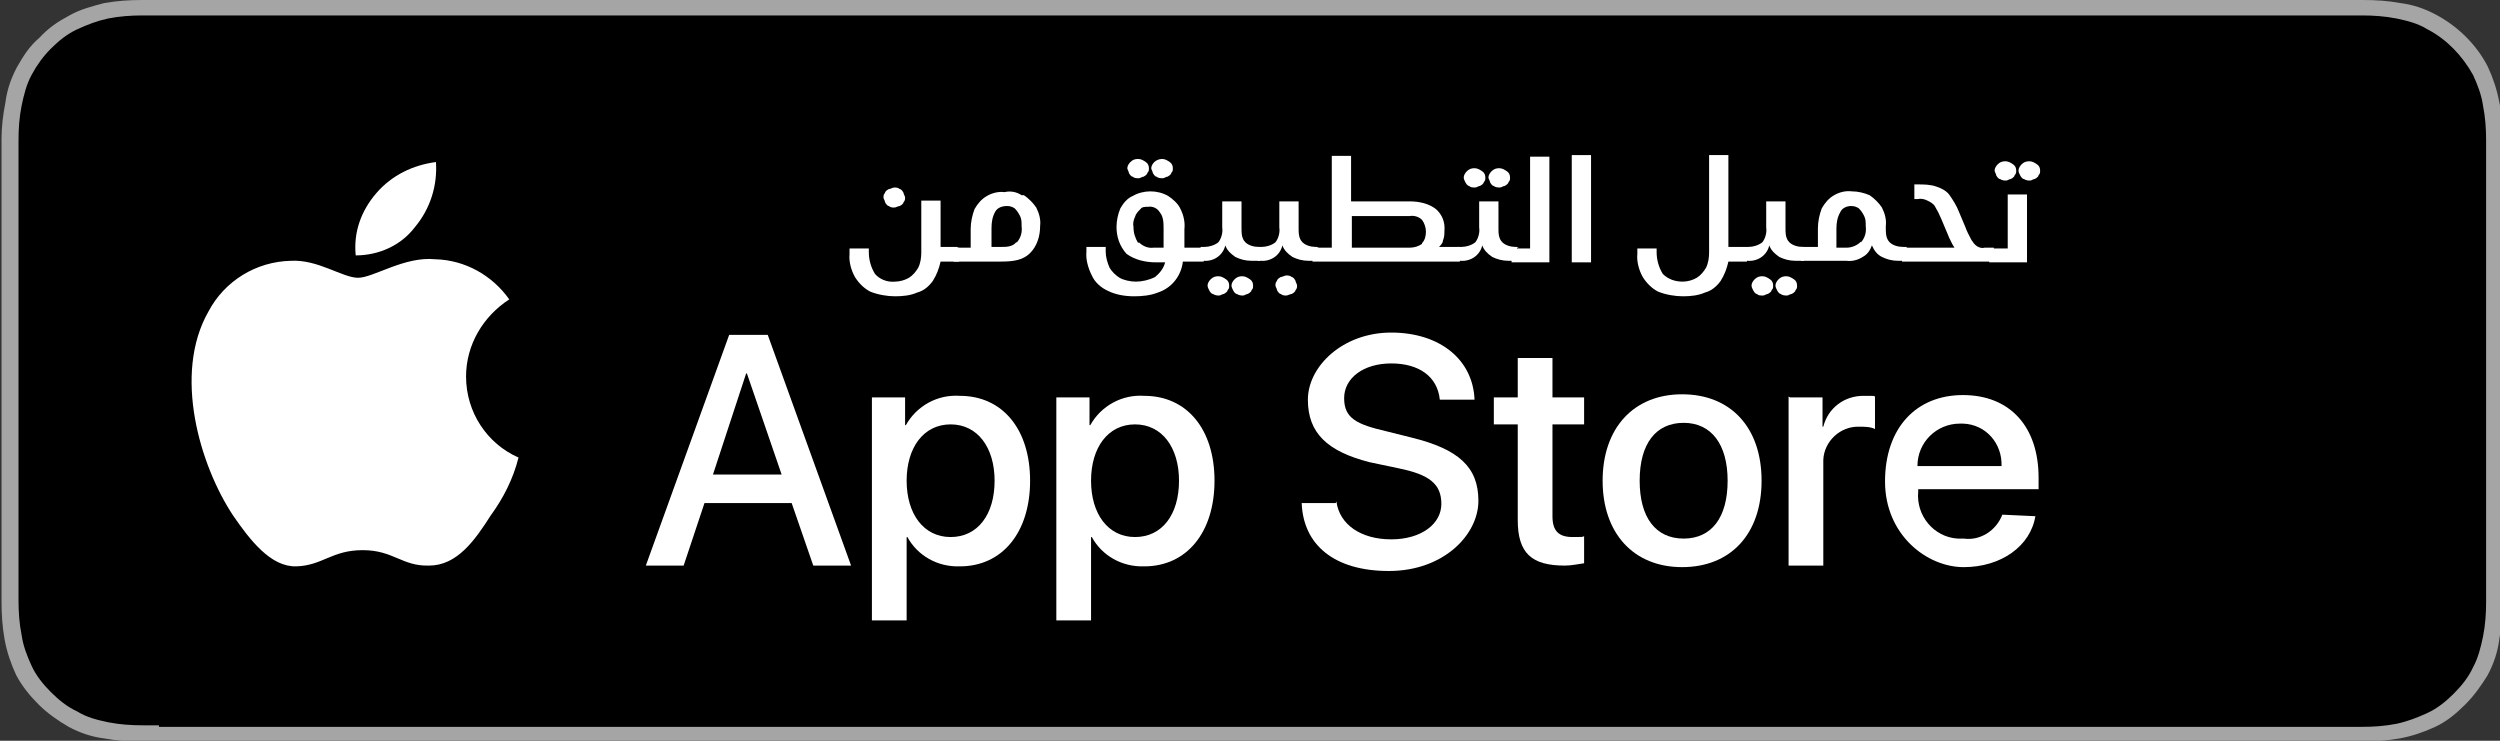
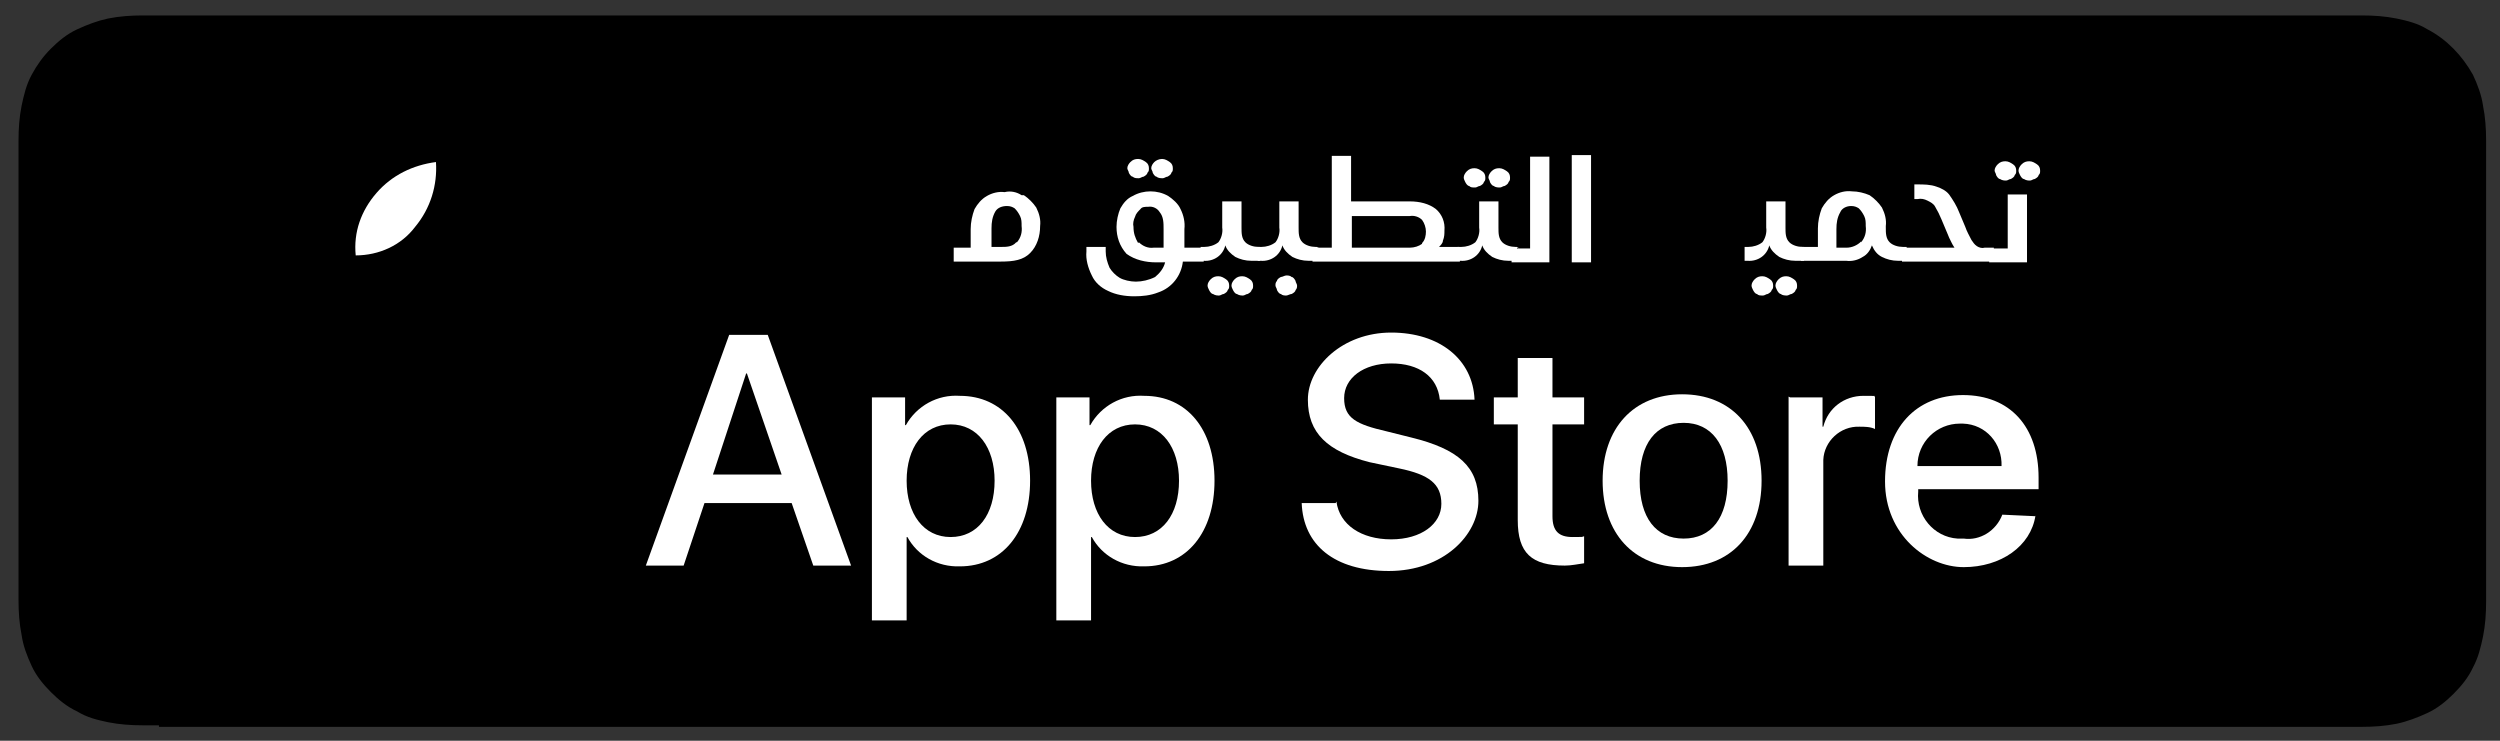
<svg xmlns="http://www.w3.org/2000/svg" id="Layer_1" viewBox="0 0 324 96">
  <rect x="0" y="0" width="324" height="96" fill="#333333" stroke="none" />
  <defs>
    <style> .st0 { fill: #a5a5a5; } .st1 { fill: #fff; } </style>
  </defs>
  <g>
    <g>
-       <path class="st0" d="M301.2,0H18.4c-1.6,0-3.2.1-4.9.4-1.5.4-3.1.8-4.5,1.6-1.5.8-2.7,1.6-3.9,2.9-1.3,1.1-2.1,2.4-2.9,3.8-.8,1.5-1.3,3-1.5,4.6-.3,1.5-.5,3.1-.5,4.7v60c0,1.6.1,3.2.4,4.9.3,1.6.8,3.1,1.5,4.6.8,1.5,1.8,2.7,2.9,3.8s2.5,2.1,3.9,2.9c1.5.8,3,1.3,4.6,1.5,1.6.3,3.2.4,4.9.4h287.7c1.6,0,3.2-.1,4.9-.4,1.6-.3,3.1-.8,4.6-1.5s2.7-1.7,3.9-2.9,2.1-2.5,2.9-3.8c.8-1.5,1.3-3,1.5-4.6.3-1.6.4-3.2.5-4.9V18.1c0-1.6-.1-3.2-.5-4.9-.3-1.6-.8-3.1-1.5-4.6-1.5-2.9-3.9-5.2-6.7-6.7-1.5-.8-3-1.3-4.6-1.5-1.6-.3-3.2-.4-4.9-.4h-2.2c-.9,0-1.8,0-2.6,0h0Z" />
      <path d="M20.6,94h-2.1c-1.5,0-3-.1-4.5-.4-1.4-.3-2.7-.6-4-1.4-1.3-.6-2.4-1.5-3.4-2.5s-1.9-2.1-2.5-3.4c-.6-1.3-1.1-2.6-1.3-4-.3-1.5-.4-3-.4-4.5V18.2c0-1.5.1-3,.4-4.5.3-1.4.6-2.7,1.3-4s1.5-2.4,2.5-3.4,2.1-1.9,3.4-2.5,2.6-1.1,4-1.4c1.5-.3,3-.4,4.5-.4h287.6c1.5,0,3,.1,4.5.4,1.4.3,2.7.6,4,1.4,2.5,1.3,4.5,3.4,5.9,5.9.6,1.3,1.1,2.6,1.3,4,.3,1.5.4,3,.4,4.5v59.8c0,1.5-.1,3-.4,4.5-.3,1.4-.6,2.7-1.3,4-.6,1.3-1.5,2.4-2.5,3.4s-2.1,1.9-3.4,2.5-2.6,1.1-4,1.4c-1.5.3-3,.4-4.5.4H20.6Z" />
    </g>
    <g id="_Group_">
      <g id="_Group_2">
        <g id="_Group_3">
-           <path id="_Path_" class="st1" d="M60.4,48.8c0-4.1,2.2-7.8,5.6-10-2.2-3.1-5.7-5.1-9.6-5.2-4-.4-8,2.4-10,2.4s-5.2-2.4-8.7-2.2c-4.5.1-8.6,2.6-10.7,6.6-4.6,8.1-1.1,19.9,3.2,26.4,2.2,3.2,4.9,6.7,8.2,6.6,3.4-.1,4.6-2.1,8.6-2.1s5.1,2.1,8.6,2c3.6,0,5.9-3.2,8-6.5,1.6-2.2,2.9-4.7,3.6-7.5-4.1-1.8-6.8-5.9-6.8-10.5Z" />
          <path id="_Path_2" class="st1" d="M53.8,29.4c2-2.4,2.9-5.4,2.7-8.4-3,.4-5.7,1.7-7.7,4s-3,5.1-2.7,8.1c3,0,5.9-1.3,7.7-3.7Z" />
        </g>
      </g>
      <g>
        <path class="st1" d="M102.6,65.2h-11.3l-2.7,8.1h-4.9l10.8-29.9h5l10.8,29.9h-4.9l-2.8-8.1ZM92.4,61.5h8.9l-4.5-13.1h-.1l-4.3,13.1Z" />
        <path class="st1" d="M133.5,62.3c0,6.7-3.6,11.1-9.1,11.1-2.9.1-5.5-1.4-6.8-3.8h-.1v10.8h-4.5v-28.9h4.3v3.6h.1c1.4-2.5,4.1-4,7-3.8,5.5,0,9.1,4.3,9.1,11ZM128.9,62.3c0-4.3-2.2-7.3-5.7-7.3s-5.7,3-5.7,7.3,2.2,7.3,5.7,7.3,5.7-2.9,5.7-7.3Z" />
        <path class="st1" d="M157.4,62.3c0,6.7-3.6,11.1-9.1,11.1-2.9.1-5.5-1.4-6.8-3.8h-.1v10.8h-4.5v-28.9h4.3v3.6h.1c1.4-2.5,4.1-4,7-3.8,5.5,0,9.1,4.3,9.1,11ZM152.8,62.3c0-4.3-2.2-7.3-5.7-7.3s-5.7,3-5.7,7.3,2.2,7.3,5.7,7.3,5.7-2.9,5.7-7.3h0Z" />
        <path class="st1" d="M173.2,65c.4,3,3.2,4.9,7.1,4.9s6.5-2,6.5-4.6-1.6-3.8-5.5-4.6l-3.8-.8c-5.5-1.4-8-3.8-8-8.1s4.5-8.7,10.8-8.7,10.6,3.5,10.8,8.7h-4.5c-.3-3-2.7-4.7-6.3-4.7s-6.1,1.9-6.1,4.5,1.6,3.4,5.5,4.3l3.2.8c6.1,1.5,8.7,3.8,8.7,8.2s-4.5,9.1-11.6,9.1-11.1-3.4-11.3-8.8h4.4Z" />
        <path class="st1" d="M201.2,46.4v5.1h4.1v3.5h-4.1v11.9c0,1.9.8,2.7,2.6,2.7s1,0,1.5-.1v3.5c-.8.1-1.6.3-2.5.3-4.3,0-6.1-1.6-6.1-5.9v-12.4h-3.1v-3.5h3.1v-5.1h4.5Z" />
        <path class="st1" d="M207.7,62.3c0-6.8,4-11.2,10.3-11.2s10.3,4.3,10.3,11.2-4,11.2-10.3,11.2-10.3-4.4-10.3-11.2ZM223.9,62.3c0-4.7-2.1-7.5-5.7-7.5s-5.7,2.7-5.7,7.5,2.1,7.5,5.7,7.5,5.7-2.7,5.7-7.5h0Z" />
        <path class="st1" d="M232,51.5h4.2v3.8h.1c.6-2.4,2.7-4,5.2-4s1,0,1.5.1v4.2c-.6-.3-1.4-.3-2-.3-2.5-.1-4.6,1.9-4.7,4.3v13.7h-4.5v-21.9Z" />
        <path class="st1" d="M263.8,66.8c-.6,4-4.5,6.7-9.3,6.7s-10.2-4.2-10.2-11.1,4-11.2,10.1-11.2,9.8,4.1,9.8,10.7v1.5h-15.6v.3c-.3,3.1,2,5.9,5.1,6.1h.8c2.1.3,4.2-1,5-3.1l4.3.2ZM248.6,60.4h10.8c.1-2.9-2-5.4-5-5.5h-.4c-3,0-5.5,2.4-5.5,5.5h0Z" />
      </g>
    </g>
  </g>
  <g>
-     <path class="st1" d="M124.3,32.1v1.8h-.3s-2.1,0-2.1,0c-.2.9-.5,1.7-1,2.5-.5.7-1.2,1.3-2,1.5-.9.4-1.9.5-2.9.5s-2.2-.2-3.2-.6c-.8-.4-1.5-1.1-2-1.9-.5-.9-.8-2-.7-3v-.7h2.5v.5c0,1,.3,2,.8,2.8.6.7,1.6,1.1,2.6,1,.6,0,1.3-.2,1.8-.5.5-.3.9-.8,1.2-1.3.3-.6.4-1.3.4-2v-6.7h2.5v6h2.1l.4.2h0ZM115.2,26.7c-.2,0-.4-.3-.5-.5,0-.2-.2-.4-.2-.6s0-.4.2-.6c0-.2.3-.4.5-.5.2,0,.5-.2.7-.2s.5,0,.7.2c.2,0,.4.3.5.5,0,.2.2.4.2.6s0,.4-.2.6c0,.2-.3.4-.5.5-.2,0-.5.2-.7.2s-.5,0-.7-.2Z" />
    <path class="st1" d="M132.7,25.3c.6.4,1.2,1,1.6,1.6.4.8.6,1.6.5,2.4,0,1.3-.4,2.6-1.3,3.5s-2.1,1.1-3.8,1.1h-6.1v-1.8h.3s1.9,0,1.9,0v-2.4c0-.9.2-1.8.5-2.6.4-.7.9-1.3,1.6-1.7s1.5-.6,2.3-.5c.8-.2,1.6,0,2.2.4h0ZM131.8,31.4c.5-.6.7-1.3.6-2.1,0-.5,0-.9-.2-1.3-.2-.4-.4-.7-.7-1-.3-.2-.6-.3-1-.3-.6,0-1.2.2-1.5.7-.4.7-.5,1.4-.5,2.2v2.4h1.3c.6,0,1.4,0,1.9-.6h0Z" />
    <path class="st1" d="M156,32.1v1.8h-.3s-2.4,0-2.4,0c-.2,1.8-1.4,3.4-3.2,4-1,.4-2.1.5-3.1.5-1.2,0-2.4-.2-3.4-.7-.9-.4-1.7-1.1-2.1-2-.5-1-.8-2.1-.7-3.1v-.6h2.5v.6c0,.7.2,1.4.5,2.1.3.5.8,1,1.3,1.3s1.4.5,2.1.5c.8,0,1.7-.2,2.5-.6.6-.5,1.1-1.1,1.3-1.9h-1.2c-1.3,0-2.7-.3-3.8-1.1-.9-1-1.3-2.2-1.3-3.5,0-.8.2-1.7.5-2.4.4-.7.9-1.3,1.6-1.6,1.4-.8,3.2-.8,4.6,0,.6.4,1.3,1,1.6,1.7.4.8.6,1.7.5,2.6v2.4h2.3v.2c0,0,.1,0,.1,0ZM146.8,22.9c-.2,0-.4-.3-.5-.5,0-.2-.2-.4-.2-.6,0-.3.2-.6.4-.8.3-.3.6-.4,1-.4.4,0,.7.2,1,.4.3.2.4.5.4.8s0,.4-.2.6c0,.2-.3.4-.5.5-.2,0-.4.2-.6.2-.3,0-.6,0-.8-.2h0ZM147.6,31.4c.5.5,1.2.8,1.9.7h1.3v-2.4c0-.8,0-1.6-.5-2.2-.3-.5-.9-.8-1.5-.7-.4,0-.8,0-1,.3-.3.3-.6.6-.7,1-.2.4-.3.9-.2,1.3,0,.8.2,1.4.6,2.1h0ZM149.9,22.9c-.2,0-.4-.3-.5-.5,0-.2-.2-.4-.2-.6,0-.3.2-.6.4-.8s.6-.4,1-.4c.4,0,.7.2,1,.4.3.2.4.5.4.8s0,.4-.2.6c0,.2-.3.4-.5.5-.2,0-.4.2-.6.2s-.6,0-.8-.2h0Z" />
    <path class="st1" d="M163.3,32.1v1.7h-.3s-.8,0-.8,0c-.8,0-1.5-.2-2.1-.5-.6-.4-1.1-.9-1.3-1.5h0c-.3,1.3-1.5,2.1-2.8,2h-.4v-1.8h.3s.2,0,.2,0c.6,0,1.3-.2,1.8-.6.4-.5.6-1.3.5-1.9v-3.4h2.5v3.4c0,.7,0,1.4.5,1.9.4.4,1.1.6,1.7.6h.2l.2.2h0ZM157.2,38.1c-.2,0-.4-.3-.5-.5s-.2-.4-.2-.6c0-.3.2-.6.4-.8.3-.3.6-.4,1-.4s.7.2,1,.4c.3.2.4.5.4.8s0,.4-.2.6c0,.2-.3.4-.5.5-.2,0-.4.2-.6.2s-.5,0-.8-.2h0ZM160.3,38.1c-.2,0-.4-.3-.5-.5s-.2-.4-.2-.6c0-.3.2-.6.4-.8.3-.3.6-.4,1-.4s.7.2,1,.4c.3.2.4.5.4.8s0,.4-.2.6c0,.2-.3.4-.5.5-.2,0-.4.2-.6.2s-.5,0-.8-.2h0Z" />
    <path class="st1" d="M170.7,32.1v1.7h-.3s-.8,0-.8,0c-.8,0-1.5-.2-2.1-.5-.6-.4-1.1-.9-1.3-1.5h0c-.3,1.3-1.5,2.1-2.8,2h-.4v-1.8h.3s.2,0,.2,0c.6,0,1.3-.2,1.8-.6.4-.5.6-1.3.5-1.9v-3.4h2.5v3.4c0,.7,0,1.4.5,1.9.4.4,1.1.6,1.7.6h.2l.3.2h0ZM166,38.1c-.2,0-.4-.3-.5-.5,0-.2-.2-.4-.2-.6s0-.4.2-.6c0-.2.3-.4.5-.5.2,0,.5-.2.7-.2s.5,0,.7.2c.2,0,.4.3.5.5,0,.2.2.4.2.6s0,.4-.2.6c0,.2-.3.4-.5.5-.2,0-.5.2-.7.2-.2,0-.5,0-.7-.2h0Z" />
    <path class="st1" d="M189.2,32.1v1.8h-.3s-18.5,0-18.5,0h-.3v-1.8h.3s2.2,0,2.2,0v-11.9h2.5v5.9h7.6c1.3,0,2.5.3,3.4,1,.8.7,1.2,1.7,1.1,2.8,0,.4,0,.8-.2,1.3,0,.3-.3.6-.5.8h0s2.6,0,2.6,0h0ZM184.3,31.5c.4-.4.5-1,.5-1.5,0-.5-.2-1.1-.5-1.5-.4-.4-1-.6-1.6-.5h-7.5v4.1h7.5c.6,0,1.2-.2,1.6-.5h0Z" />
    <path class="st1" d="M196.6,32.1v1.7h-.3s-.8,0-.8,0c-.8,0-1.5-.2-2.1-.5-.6-.4-1.1-.9-1.3-1.5h0c-.3,1.3-1.5,2.1-2.8,2h-.4v-1.8h.3s.2,0,.2,0c.6,0,1.3-.2,1.8-.6.4-.5.6-1.3.5-1.9v-3.4h2.5v3.4c0,.7,0,1.4.5,1.9.4.4,1.1.6,1.7.6h.2l.3.2h0ZM190.4,24.1c-.2,0-.4-.3-.5-.5s-.2-.4-.2-.6c0-.3.2-.6.4-.8.3-.3.6-.4,1-.4s.7.2,1,.4c.3.2.4.5.4.8s0,.4-.2.6c0,.2-.3.4-.5.5-.2,0-.4.2-.6.2-.4,0-.6,0-.8-.2h0ZM193.6,24.1c-.2,0-.4-.3-.5-.5,0-.2-.2-.4-.2-.6,0-.3.2-.6.4-.8.3-.3.6-.4,1-.4s.7.2,1,.4c.3.2.4.5.4.8s0,.4-.2.6c0,.2-.3.4-.5.5-.2,0-.4.2-.6.2s-.6,0-.8-.2h0Z" />
    <path class="st1" d="M200.8,20.1v13.9h-4.9v-1.8h.3s2.1,0,2.1,0v-11.9h2.5Z" />
    <path class="st1" d="M203.7,20.1h2.5v13.9h-2.5v-13.9Z" />
-     <path class="st1" d="M226.4,32.1v1.8h-.3s-2.1,0-2.1,0c-.2.9-.5,1.7-1,2.5-.5.7-1.2,1.3-2,1.5-.9.4-1.9.5-2.9.5s-2.2-.2-3.2-.6c-.8-.4-1.5-1.1-2-1.9-.5-.9-.8-2-.7-3v-.7h2.5v.5c0,1,.3,2,.8,2.8.7.7,1.6,1,2.6,1,.6,0,1.3-.2,1.8-.5.5-.3.9-.8,1.2-1.3.3-.6.4-1.3.4-2v-12.6h2.5v11.9h2.1l.4.2h0Z" />
    <path class="st1" d="M233.8,32.1v1.7h-.3s-.8,0-.8,0c-.8,0-1.5-.2-2.1-.5-.6-.4-1.1-.9-1.3-1.5h0c-.3,1.3-1.5,2.1-2.8,2h-.4v-1.8h.3s.2,0,.2,0c.6,0,1.3-.2,1.8-.6.4-.5.6-1.3.5-1.9v-3.4h2.5v3.4c0,.7,0,1.4.5,1.9.4.4,1.1.6,1.7.6h.2l.3.2h0ZM227.7,38.1c-.2,0-.4-.3-.5-.5s-.2-.4-.2-.6c0-.3.2-.6.4-.8.3-.3.6-.4,1-.4.4,0,.7.2,1,.4.3.2.4.5.4.8s0,.4-.2.6c0,.2-.3.4-.5.5-.2,0-.4.2-.6.2-.4,0-.6,0-.8-.2h0ZM230.8,38.1c-.2,0-.4-.3-.5-.5s-.2-.4-.2-.6c0-.3.2-.6.4-.8.3-.3.6-.4,1-.4.4,0,.7.2,1,.4.3.2.4.5.4.8s0,.4-.2.6c0,.2-.3.4-.5.5-.2,0-.4.2-.6.2s-.6,0-.8-.2h0Z" />
    <path class="st1" d="M247.1,32.1v1.7h-.3s-.8,0-.8,0c-.8,0-1.5-.2-2.1-.5-.6-.3-1-.8-1.3-1.5h0c-.2.6-.6,1.2-1.2,1.5-.6.4-1.4.6-2.1.5h-5.9v-1.8h.3s1.9,0,1.9,0v-2.4c0-.9.2-1.8.5-2.6.4-.7.9-1.3,1.6-1.7s1.5-.6,2.3-.5c.8,0,1.6.2,2.3.5.6.4,1.2,1,1.6,1.6.4.8.6,1.6.5,2.4v.2c0,.7,0,1.4.5,1.9.4.4,1.1.6,1.7.6h.5c0,0,0,.1,0,.1ZM241.2,31.4c.5-.6.7-1.3.6-2.1,0-.5,0-.9-.2-1.3-.2-.4-.4-.7-.7-1-.3-.2-.6-.3-1-.3-.6,0-1.2.3-1.4.8-.4.7-.5,1.4-.5,2.2v2.4h1.3c.7,0,1.4-.3,1.9-.8h0Z" />
    <path class="st1" d="M258.4,32.1v1.8h-.3s-11.3,0-11.3,0h-.3v-1.8h.3s6.5,0,6.5,0h0c-.2-.3-.3-.5-.4-.7-.2-.4-.4-.8-.5-1.1l-.8-1.9c-.2-.5-.5-1.1-.8-1.6-.2-.4-.6-.6-1-.8-.4-.2-.8-.3-1.3-.2h-.4v-1.9h.4c.8,0,1.7,0,2.5.3.6.2,1.2.5,1.6,1,.5.7,1,1.5,1.3,2.3l.8,1.9c.2.6.5,1.1.8,1.7.2.3.4.6.7.8.3.2.7.3,1,.2h1.2q0,0,0,0Z" />
    <path class="st1" d="M262.7,25.1v8.9h-4.9v-1.8h.3s2.1,0,2.1,0v-7h2.5ZM259.2,23.2c-.2,0-.4-.3-.5-.5,0-.2-.2-.4-.2-.6,0-.3.2-.6.4-.8.3-.3.6-.4,1-.4s.7.2,1,.4c.3.2.4.5.4.8s0,.4-.2.6c0,.2-.3.4-.5.5-.2,0-.4.2-.6.2s-.5,0-.8-.2h0ZM262.3,23.2c-.2,0-.4-.3-.5-.5s-.2-.4-.2-.6c0-.3.2-.6.4-.8.3-.3.6-.4,1-.4s.7.2,1,.4c.3.2.4.5.4.8s0,.4-.2.6c0,.2-.3.4-.5.5-.2,0-.4.2-.6.2s-.5,0-.8-.2h0Z" />
  </g>
</svg>